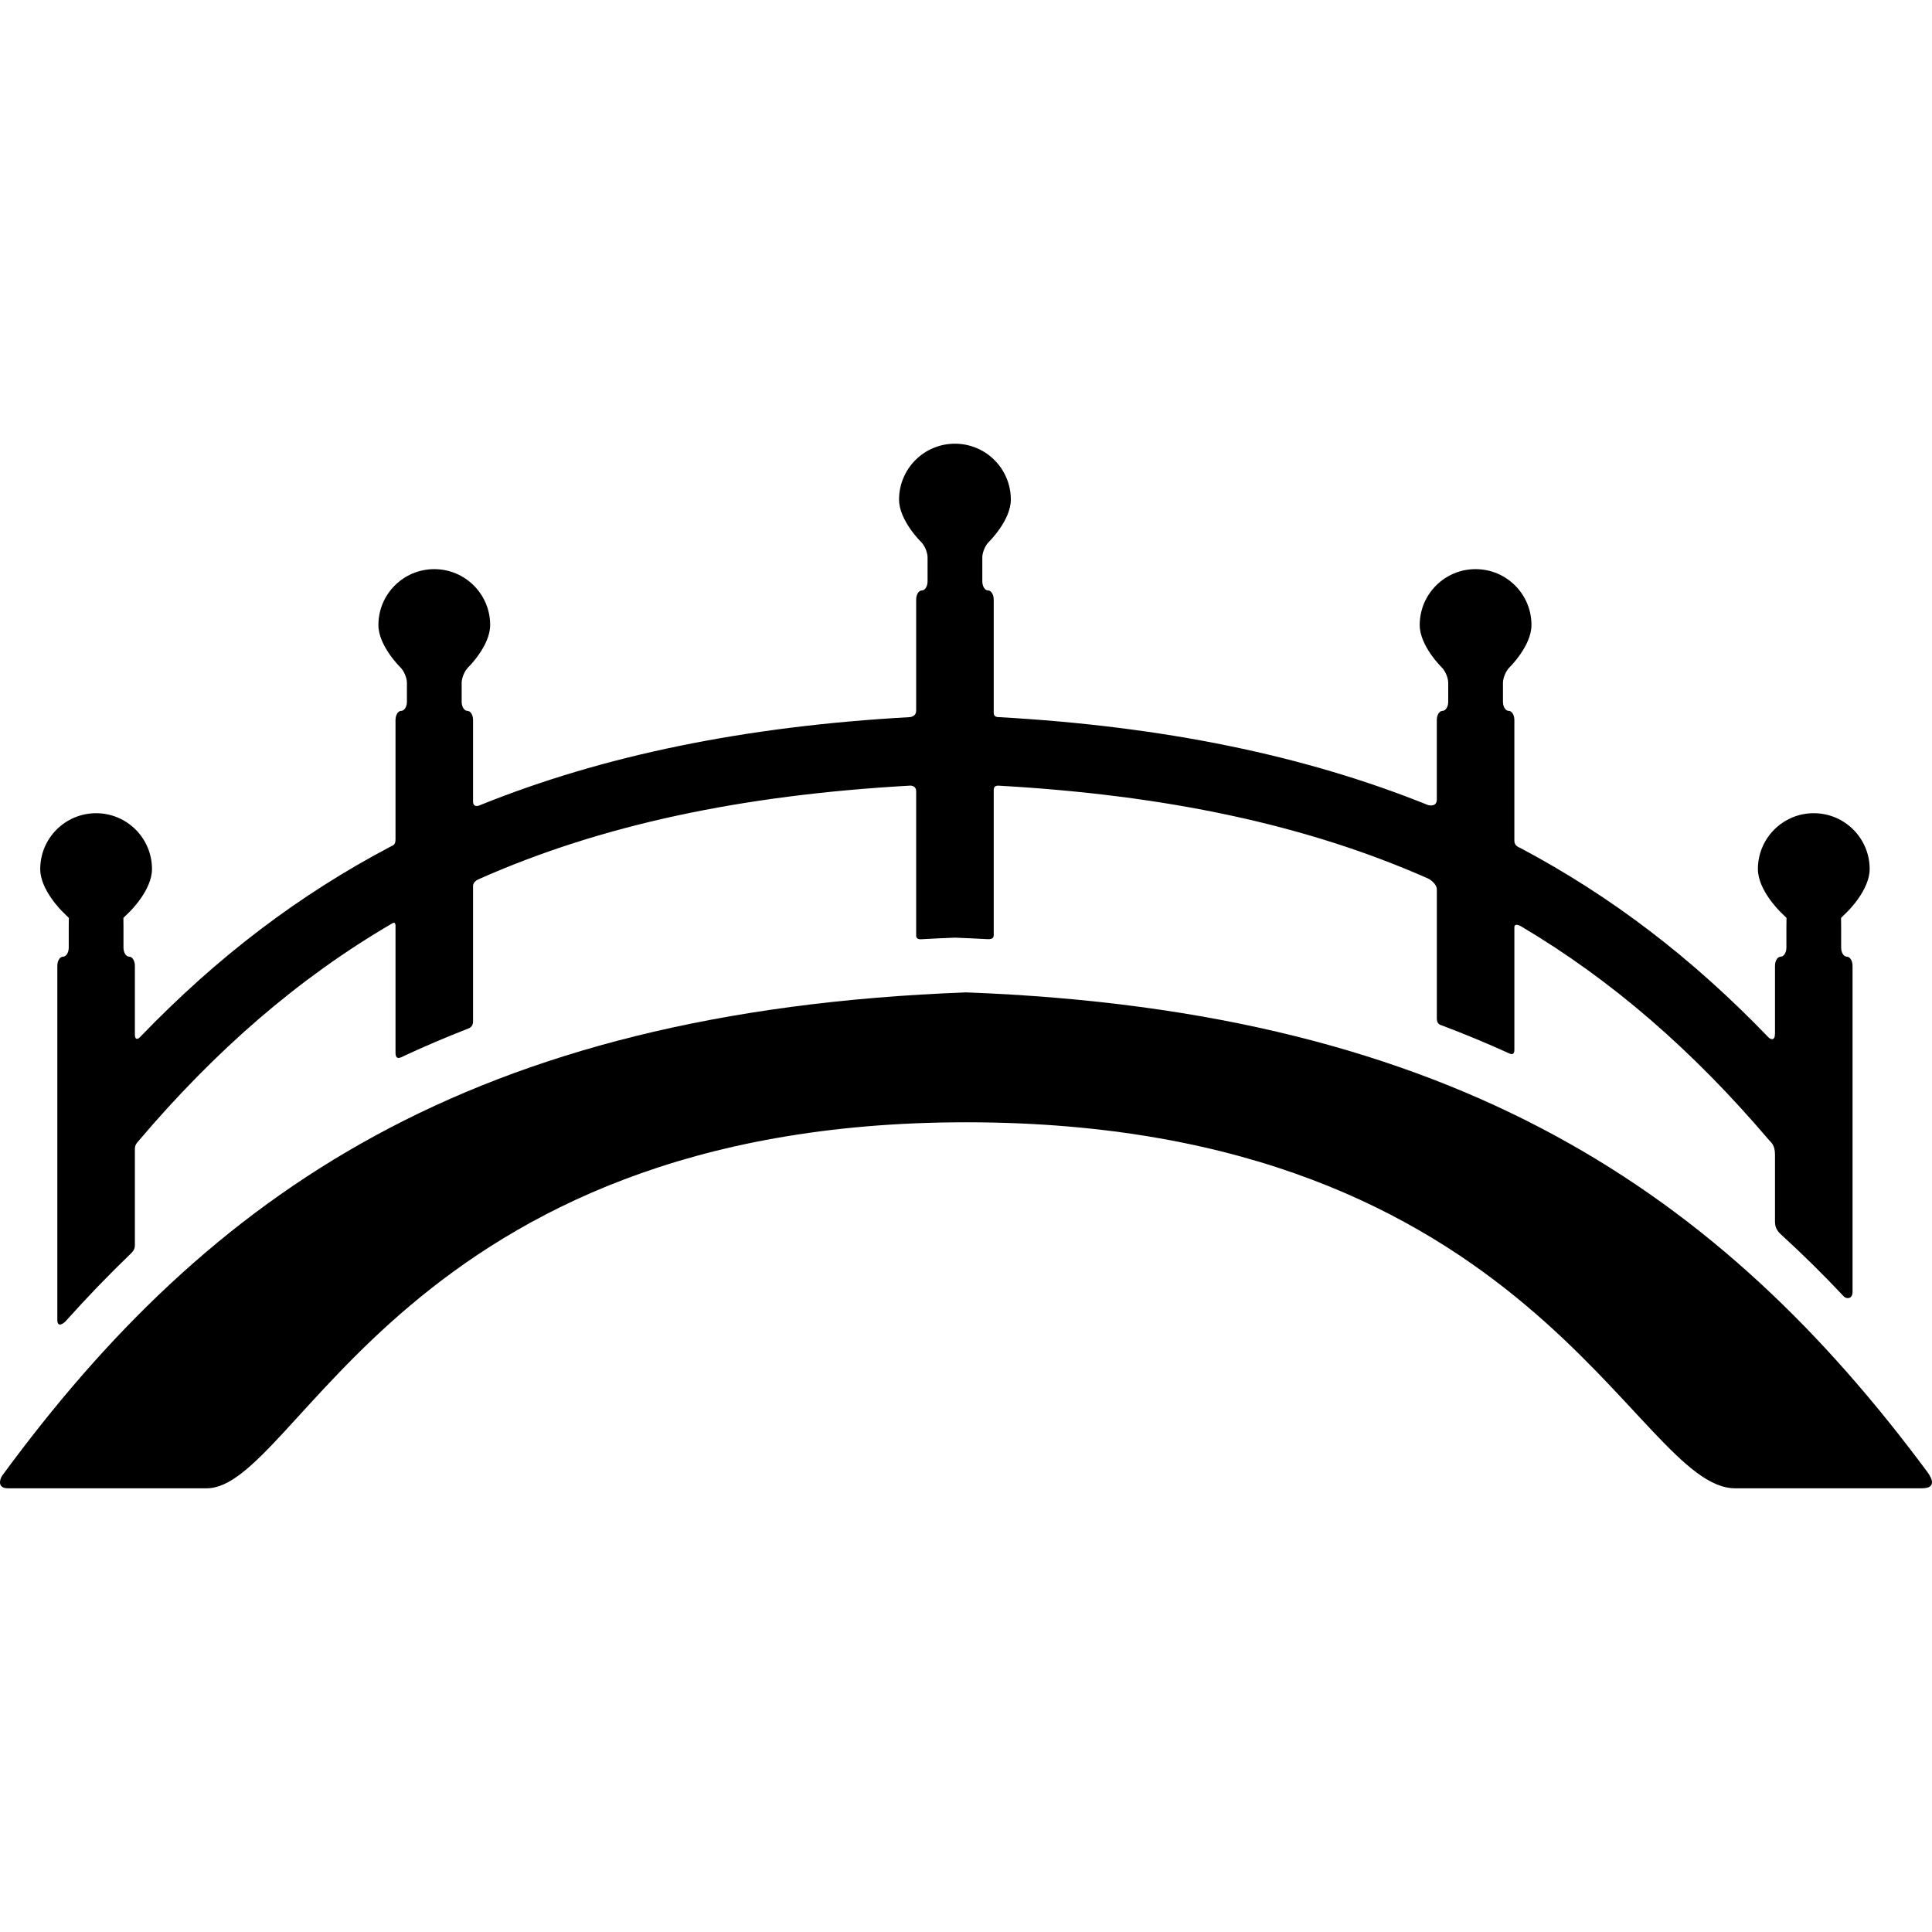
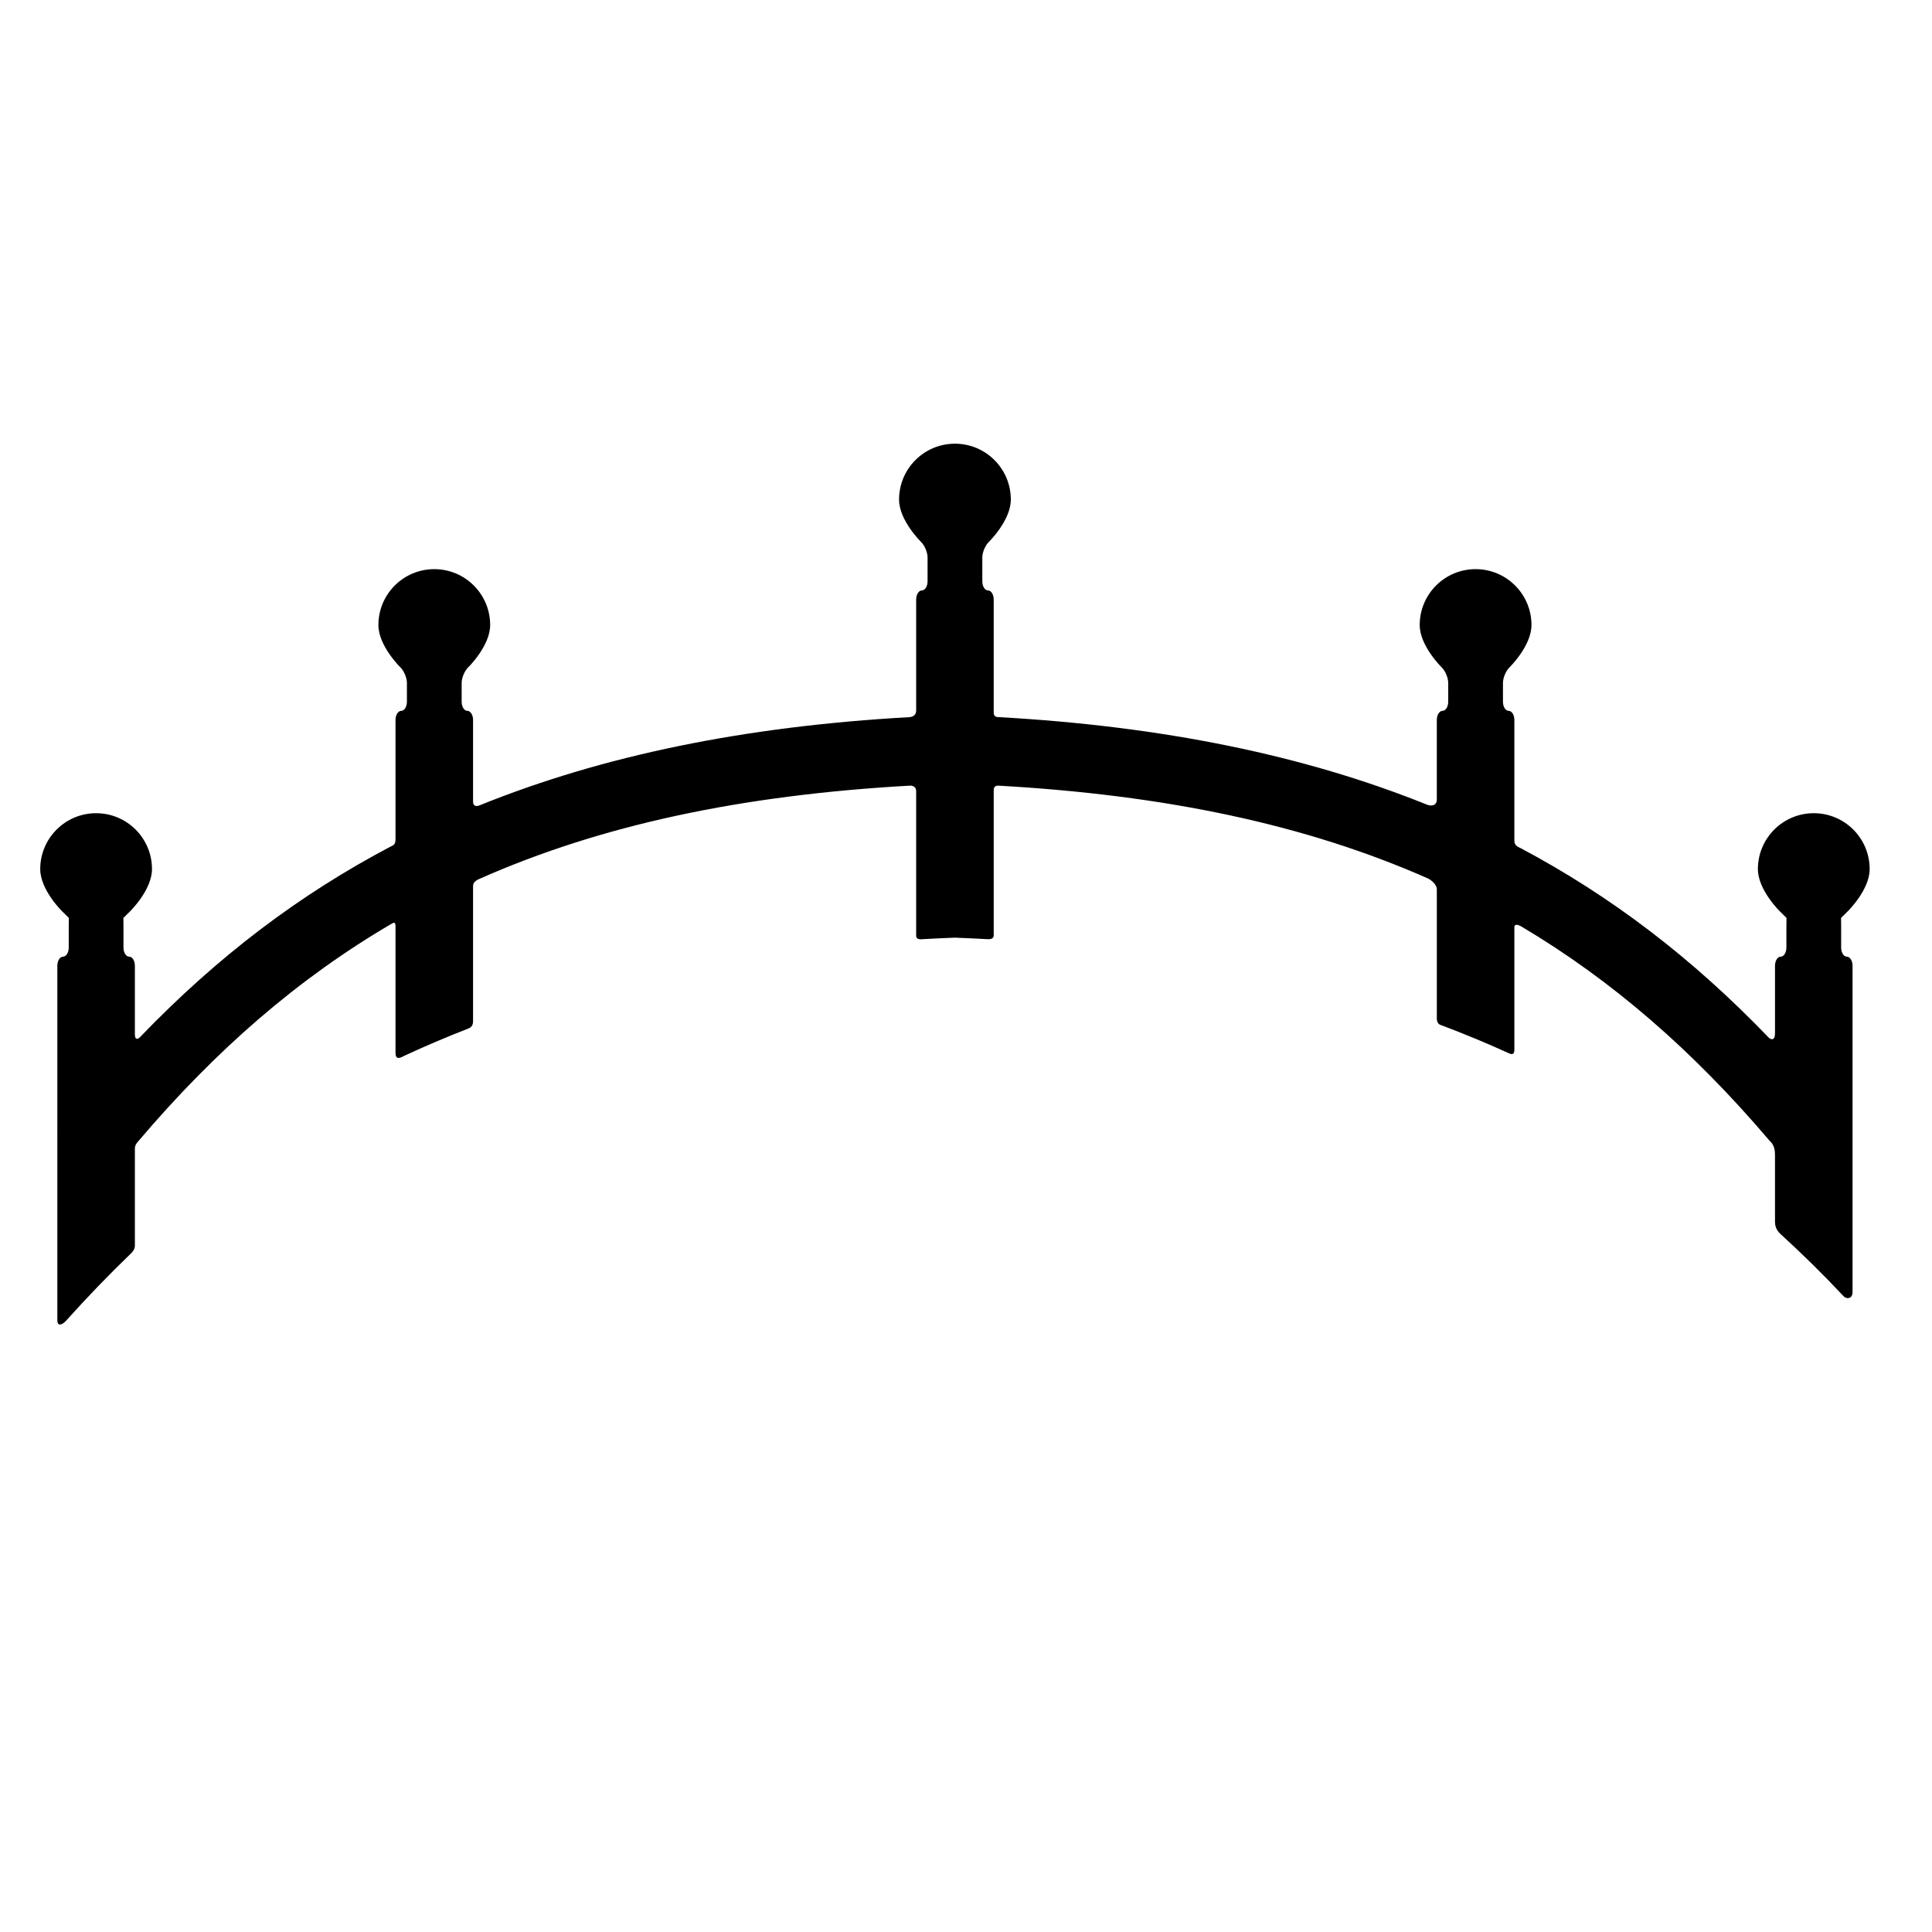
<svg xmlns="http://www.w3.org/2000/svg" version="1.1" id="Capa_1" x="0px" y="0px" width="423.511px" height="423.511px" viewBox="0 0 423.511 423.511" style="enable-background:new 0 0 423.511 423.511;" xml:space="preserve">
  <g>
    <g>
      <g id="Layer_5_30_">
        <g>
-           <path d="M211.783,217.539C103.006,221.63,45.757,261.799,0.507,323.434c-0.509,0.692-1.231,2.813,1.231,2.813      c11.189,0,43.594,0,43.594,0c19.807,0,43.764-80.233,166.45-80.233c124.332,0,146.644,80.233,168.575,80.233h40.923      c3.5,0,2.058-2.438,1.162-3.646C377.363,261.837,319.641,221.596,211.783,217.539z" />
          <path d="M404.845,209.709c-0.688,0-1.25-0.9-1.25-2v-4.5c0-1.1-0.009-2-0.019-2c-0.012,0,0.626-0.627,1.417-1.393      c0,0,4.853-4.705,4.853-9.305c0-6.766-5.483-12.25-12.25-12.25c-6.765,0-12.25,5.484-12.25,12.25c0,4.6,4.854,9.305,4.854,9.305      c0.79,0.766,1.427,1.393,1.417,1.393c-0.011,0-0.021,0.9-0.021,2v4.5c0,1.1-0.562,2-1.25,2c-0.687,0-1.25,0.9-1.25,2v14.803      c0,1.75-0.962,1.376-1.443,0.875c-16.769-17.432-34.443-30.897-54.228-41.42c-0.485-0.258-1.461-0.518-1.461-1.643v-26.498      c0-1.1-0.562-2-1.25-2s-1.25-0.9-1.25-2v-4.141c0-1.1,0.646-2.628,1.434-3.396c0,0,4.816-4.694,4.816-9.278      c0-6.766-5.483-12.25-12.25-12.25c-6.766,0-12.25,5.484-12.25,12.25c0,4.584,4.817,9.278,4.817,9.278      c0.787,0.768,1.433,2.296,1.433,3.396v4.141c0,1.1-0.562,2-1.25,2s-1.25,0.9-1.25,2v17.436c0,1.5-1.401,1.427-2.105,1.144      c-27.016-10.878-58.036-17.214-94.113-19.216c-0.304-0.017-0.913-0.115-0.913-0.928v-24.834c0-1.1-0.563-2-1.25-2      c-0.688,0-1.25-0.9-1.25-2v-5.242c0-1.101,0.645-2.629,1.433-3.396c0,0,4.817-4.693,4.817-9.277      c0-6.766-5.485-12.25-12.25-12.25c-6.766,0-12.25,5.484-12.25,12.25c0,4.584,4.817,9.278,4.817,9.278      c0.788,0.768,1.433,2.296,1.433,3.396v5.242c0,1.1-0.563,2-1.25,2s-1.25,0.9-1.25,2v24.334c0,1.167-0.99,1.415-1.483,1.443      c-36.161,2.024-67.24,8.409-94.294,19.362c-0.453,0.184-1.355,0.277-1.355-0.806v-17.936c0-1.1-0.563-2-1.25-2s-1.25-0.9-1.25-2      v-4.141c0-1.1,0.645-2.628,1.432-3.396c0,0,4.818-4.694,4.818-9.278c0-6.766-5.484-12.25-12.25-12.25      c-6.766,0-12.25,5.484-12.25,12.25c0,4.584,4.817,9.278,4.817,9.278c0.788,0.768,1.433,2.296,1.433,3.396v4.141      c0,1.1-0.563,2-1.25,2s-1.25,0.9-1.25,2v26.186c0,1.25-0.641,1.334-0.96,1.502c-20.131,10.589-38.077,24.188-55.088,41.873      c-0.362,0.376-1.084,0.708-1.084-0.625v-15.053c0-1.1-0.563-2-1.25-2s-1.25-0.9-1.25-2v-4.5c0-1.1-0.009-2-0.019-2      c-0.011,0,0.626-0.627,1.417-1.393c0,0,4.853-4.705,4.853-9.305c0-6.766-5.484-12.25-12.25-12.25      c-6.765,0-12.25,5.484-12.25,12.25c0,4.6,4.853,9.305,4.853,9.305c0.79,0.766,1.427,1.393,1.417,1.393c-0.01,0-0.02,0.9-0.02,2      v4.5c0,1.1-0.563,2-1.25,2s-1.25,0.9-1.25,2v36.417c-0.005,0.008-0.011,0.014-0.016,0.021l0.016,0.015v41.187      c0,1.667,1.264,0.896,1.897,0.188c4.66-5.195,9.385-10.101,14.196-14.726c0.302-0.291,0.906-0.897,0.906-1.769v-21.196      c0-0.875,0.458-1.337,0.687-1.607c17.025-20.078,35.194-35.832,55.667-47.794c0.259-0.152,0.778-0.43,0.778,0.508v27.812      c0,1.875,1.325,0.95,1.991,0.643c4.513-2.094,9.126-4.062,13.848-5.9c0.386-0.149,1.161-0.429,1.161-1.615v-29.708      c0-0.813,0.845-1.288,1.269-1.476c26.82-11.903,57.6-18.413,94.483-20.492c0.459-0.025,1.38,0.134,1.38,1.218v31.646      c0,1,1.063,0.809,1.595,0.78c2.186-0.118,4.382-0.227,6.604-0.311l0.301-0.012l0.301,0.012c2.246,0.085,4.464,0.195,6.672,0.313      c0.512,0.027,1.527,0.092,1.527-0.846v-31.875c0-0.875,0.694-0.941,1.04-0.922c36.707,2.07,67.373,8.525,94.103,20.322      c0.666,0.294,1.989,1.308,1.989,2.392v28.332c0,1.333,0.874,1.418,1.311,1.584c4.941,1.877,9.776,3.881,14.493,6.035      c0.399,0.184,1.196,0.506,1.196-0.744v-26.875c0-0.917,1.021-0.478,1.527-0.177c19.896,11.808,37.616,27.229,54.243,46.769      c0.455,0.534,1.36,1.075,1.36,3.241v14.75c0,1.584,0.92,2.39,1.379,2.81c4.776,4.375,9.099,8.623,13.716,13.537      c0.515,0.547,1.905,0.653,1.905-1.013v-71.47C406.095,210.609,405.532,209.709,404.845,209.709z" />
        </g>
      </g>
    </g>
  </g>
  <g>
</g>
  <g>
</g>
  <g>
</g>
  <g>
</g>
  <g>
</g>
  <g>
</g>
  <g>
</g>
  <g>
</g>
  <g>
</g>
  <g>
</g>
  <g>
</g>
  <g>
</g>
  <g>
</g>
  <g>
</g>
  <g>
</g>
</svg>